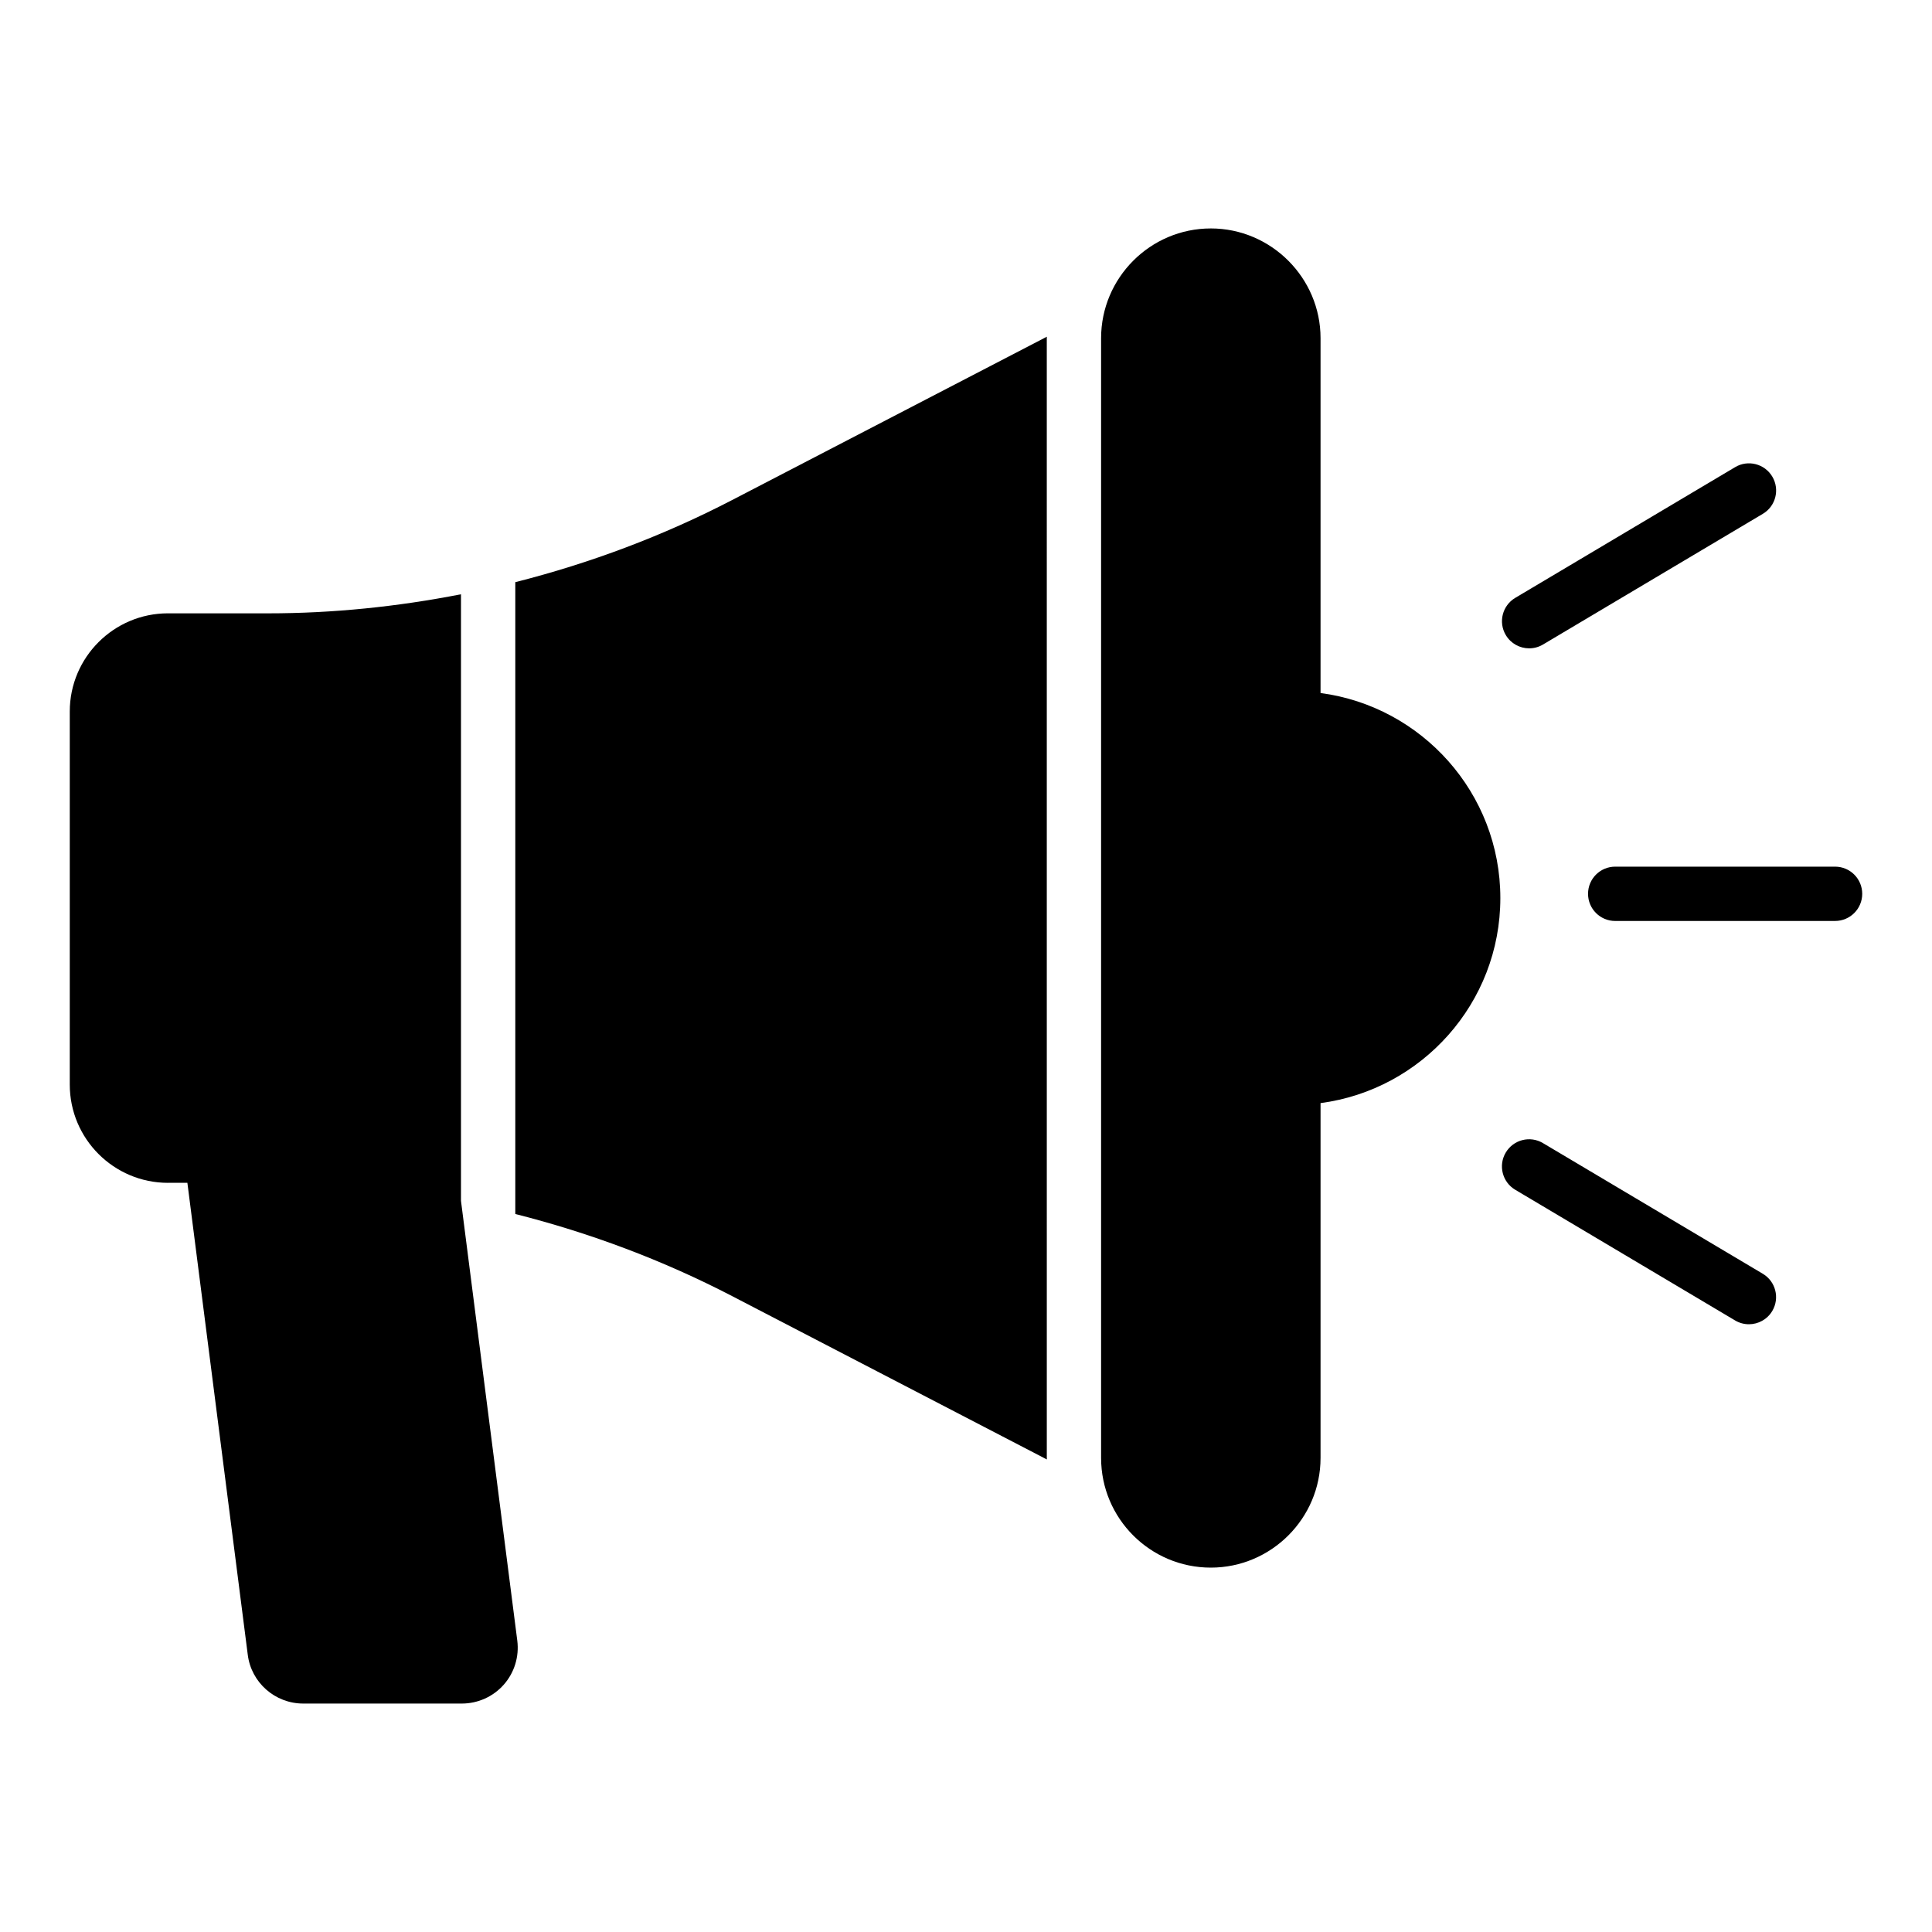
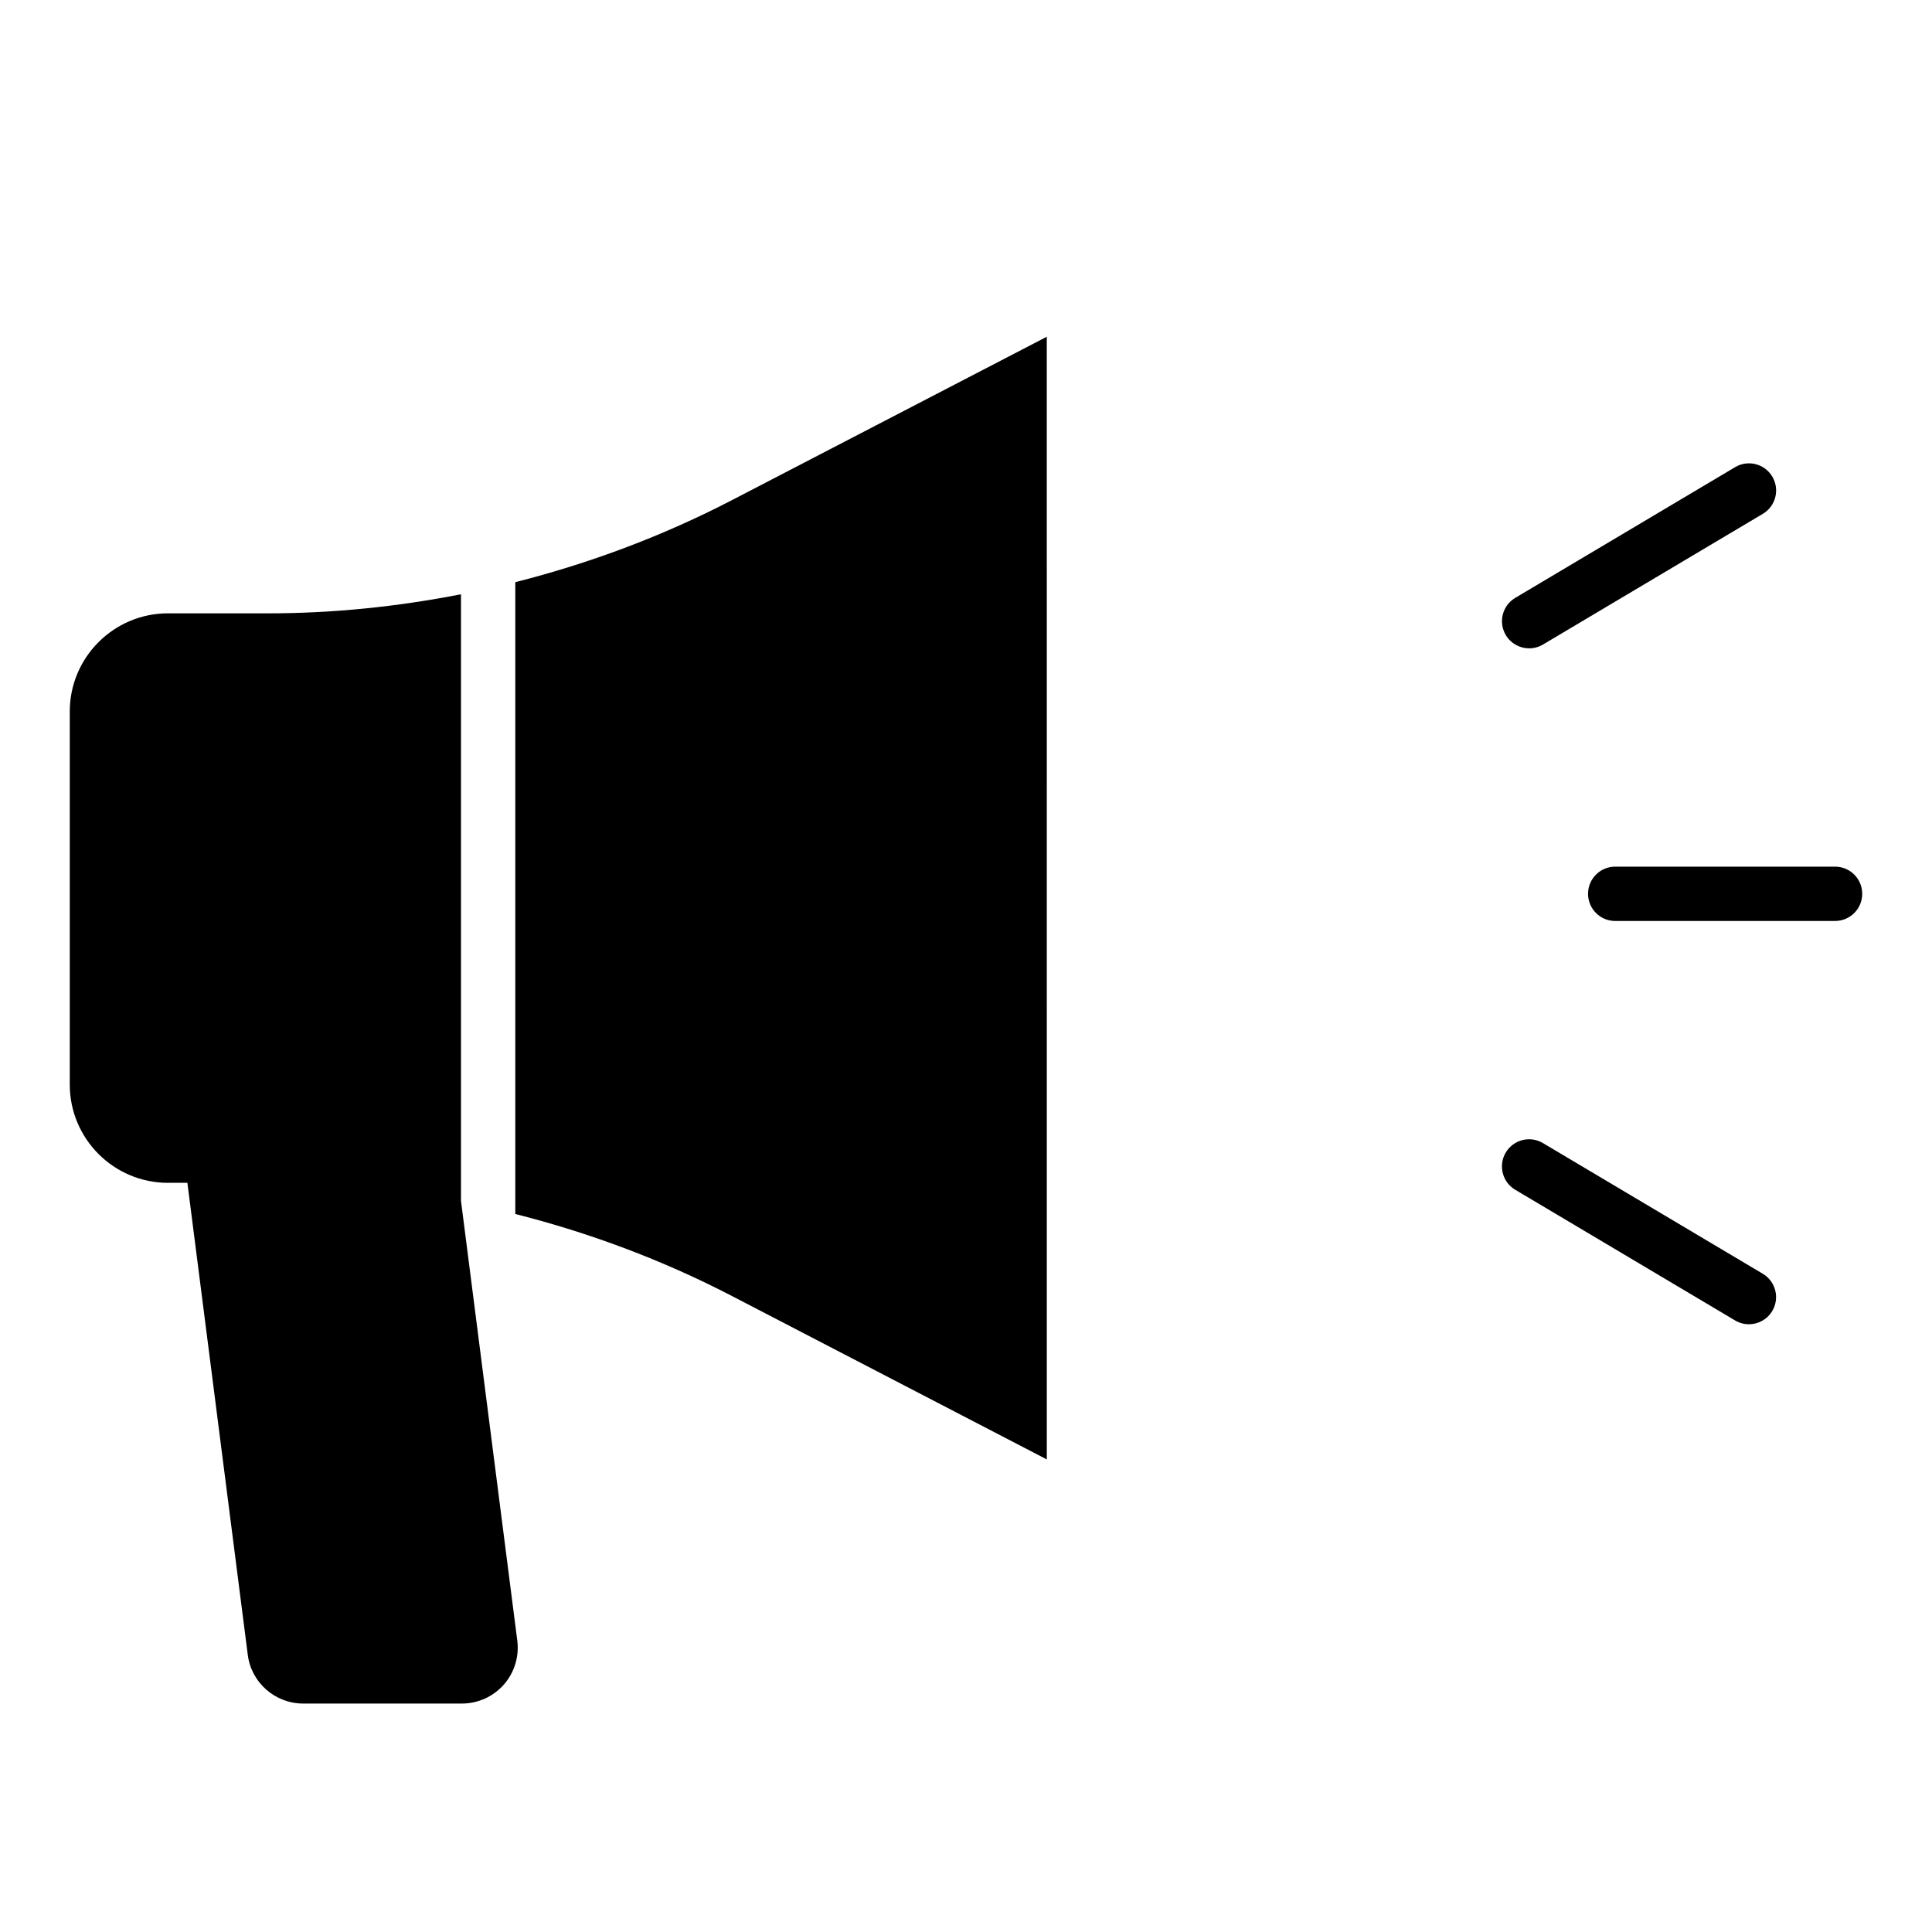
<svg xmlns="http://www.w3.org/2000/svg" fill="#000000" width="800px" height="800px" version="1.1" viewBox="144 144 512 512">
  <g>
-     <path d="m464.88 204.54c-16.051 0-29.078 13.098-29.078 29.078v296.74c0 16.051 13.027 29.078 29.078 29.078 15.977 0 29.078-13.027 29.078-29.078v-94.023c26.848-3.551 47.648-26.535 47.648-54.336 0-27.805-20.805-50.789-47.648-54.34v-94.047c0-15.977-13.098-29.074-29.078-29.074z" />
    <path d="m188.51 457.46h5.148l15.996 125.02c0.898 7.402 7.227 12.98 14.703 12.98h42.031c4.258 0 8.316-1.828 11.121-5.012 2.805-3.176 4.113-7.422 3.578-11.66l-14.922-116.55v-160.75c-16.824 3.293-33.949 5.055-51.105 5.055l-26.551-0.004c-14.344 0-26.02 11.668-26.02 26.012v98.891c0 14.348 11.676 26.023 26.02 26.023z" />
    <path d="m613.68 270.31c-2.023-3.414-6.453-4.547-9.859-2.508l-58.262 34.637c-3.414 2.031-4.539 6.445-2.508 9.859 1.344 2.262 3.738 3.519 6.191 3.519 1.25 0 2.516-0.324 3.668-1.012l58.262-34.637c3.414-2.027 4.539-6.441 2.508-9.859z" />
    <path d="m630.31 373.67h-58.262c-3.977 0-7.199 3.219-7.199 7.199 0 3.977 3.219 7.199 7.199 7.199l58.262-0.004c3.977 0 7.199-3.219 7.199-7.199-0.004-3.977-3.223-7.195-7.199-7.195z" />
    <path d="m543.04 449.44c-2.031 3.414-0.906 7.828 2.508 9.859l58.262 34.629c1.152 0.688 2.418 1.012 3.668 1.012 2.453 0 4.852-1.258 6.191-3.519 2.031-3.414 0.906-7.828-2.508-9.859l-58.262-34.629c-3.406-2.039-7.832-0.91-9.859 2.508z" />
    <path d="m421.43 233.23-83.469 43.316c-18.211 9.453-37.527 16.699-57.402 21.734v167.44c19.879 5.031 39.195 12.281 57.41 21.734l83.465 43.316c0-0.137-0.02-0.27-0.02-0.406l-0.004-296.75c0-0.129 0.02-0.254 0.02-0.383z" />
  </g>
</svg>